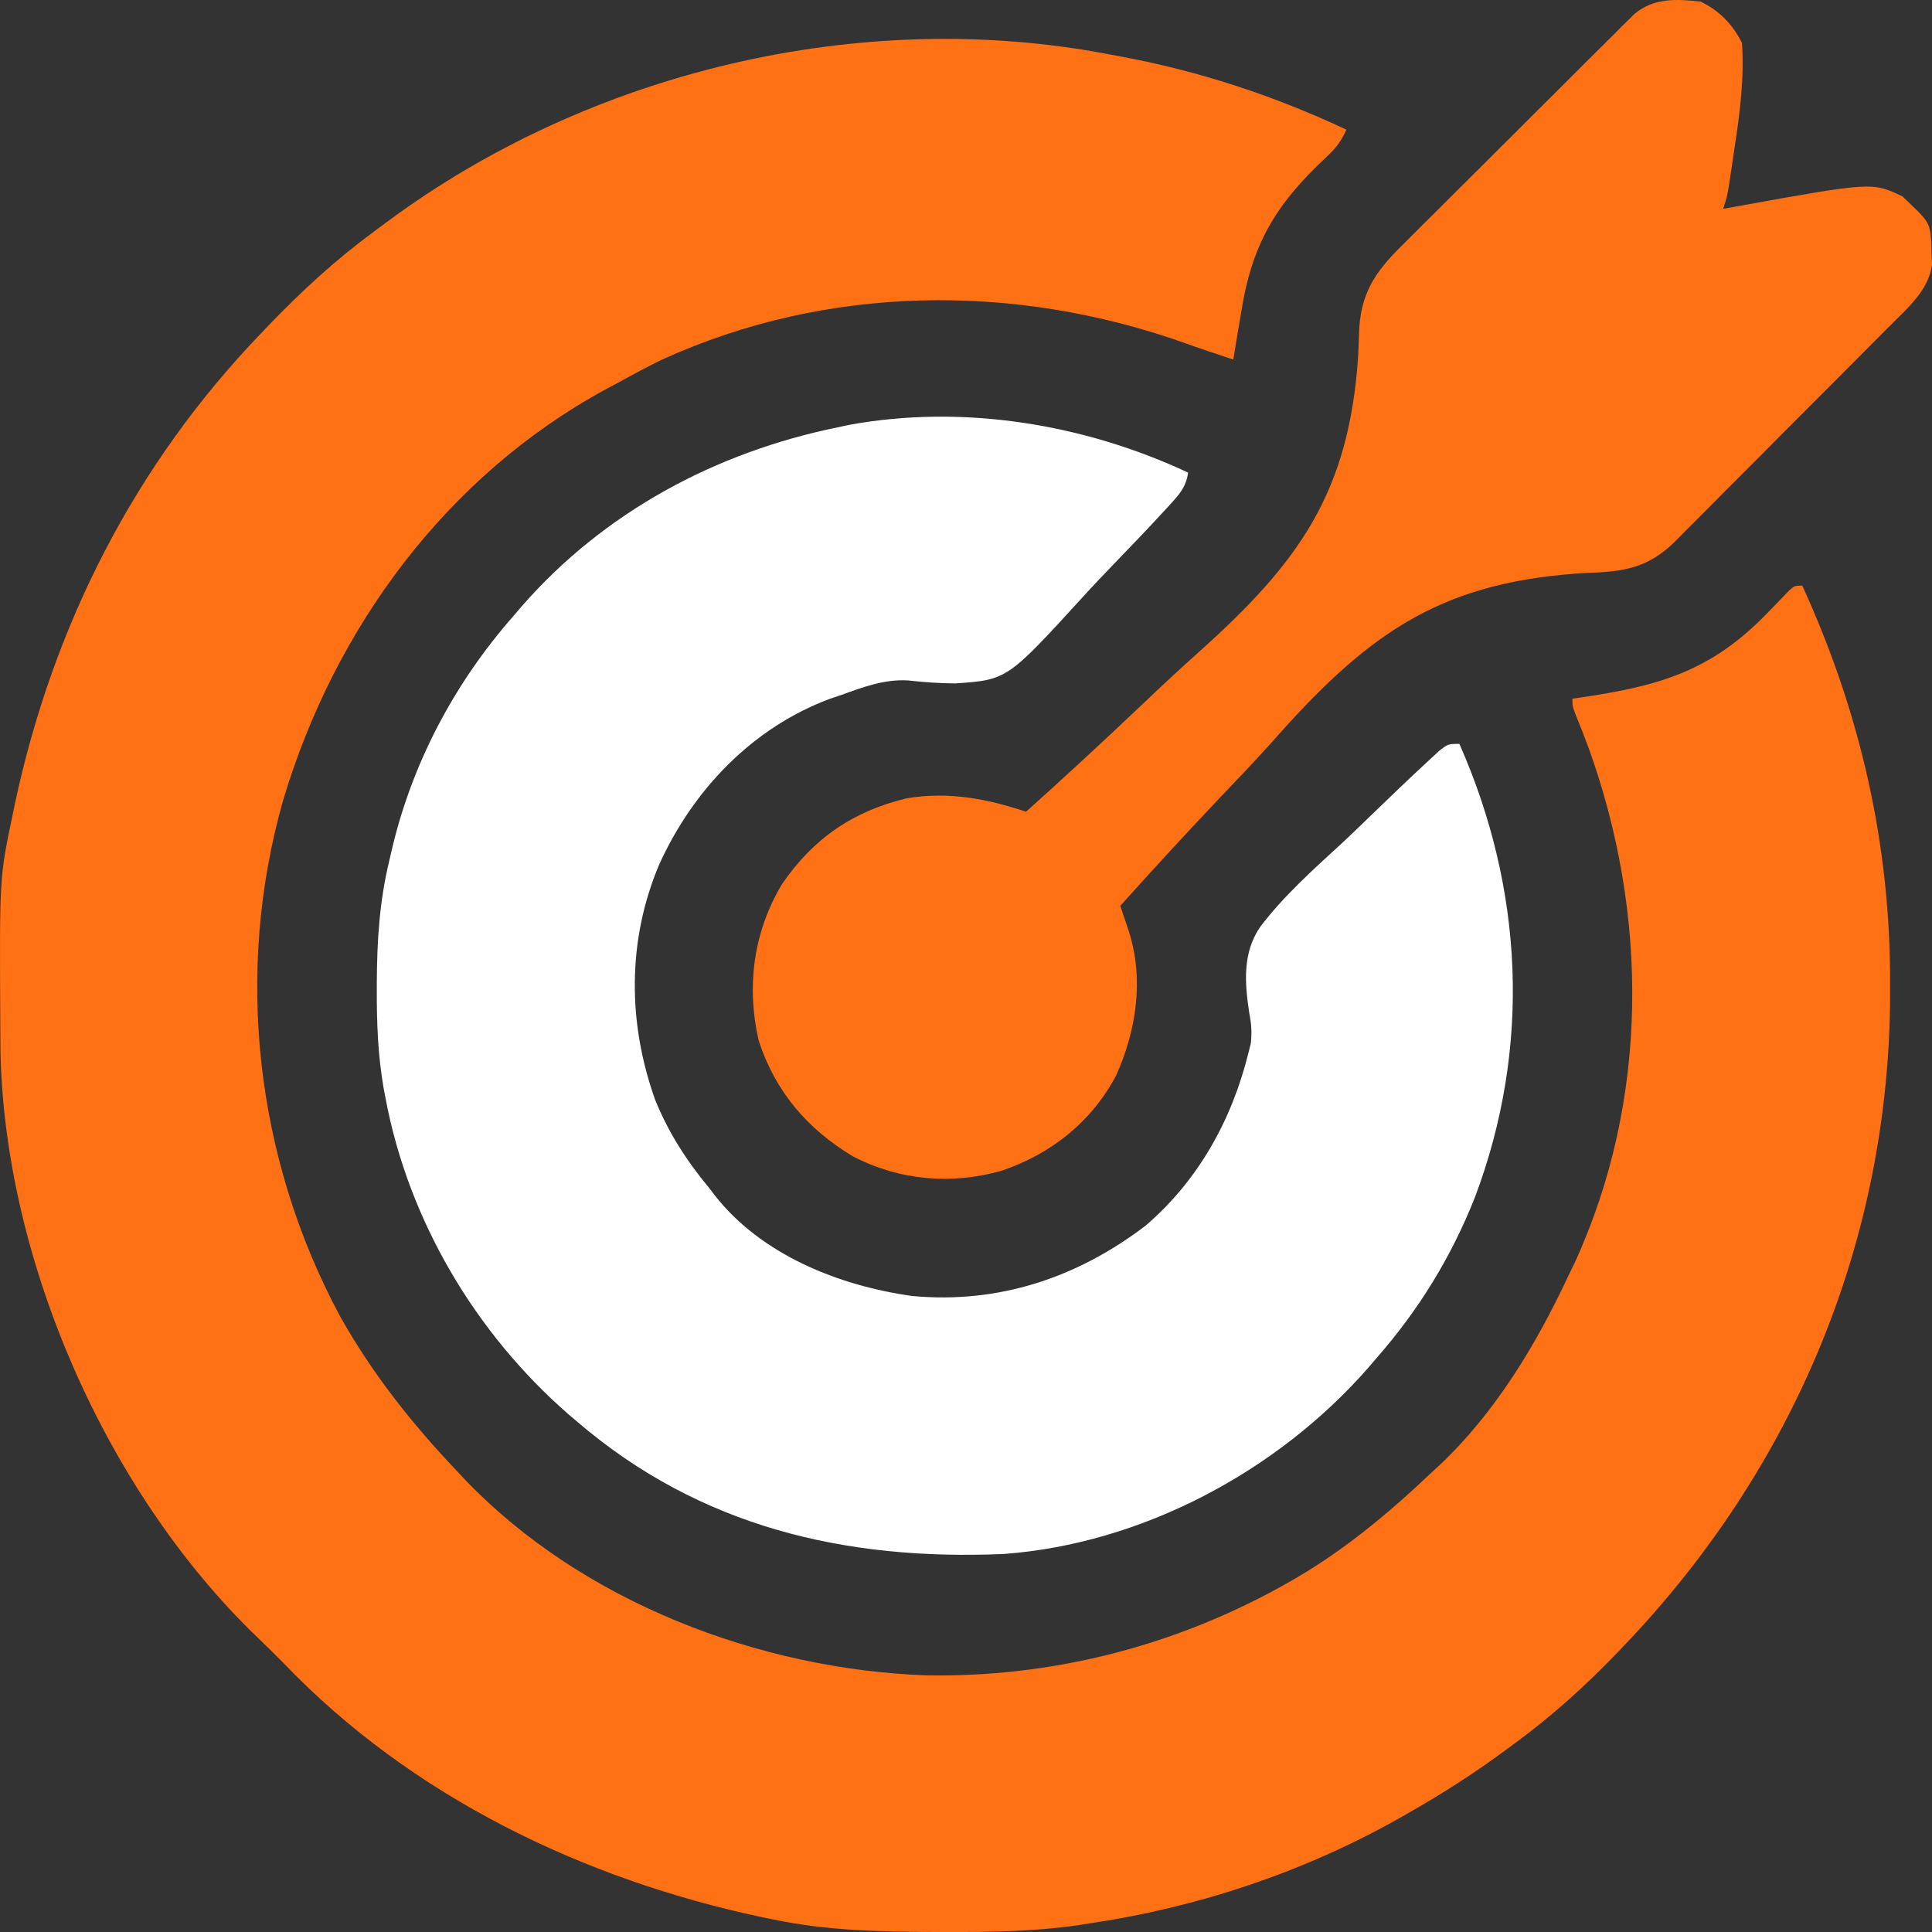
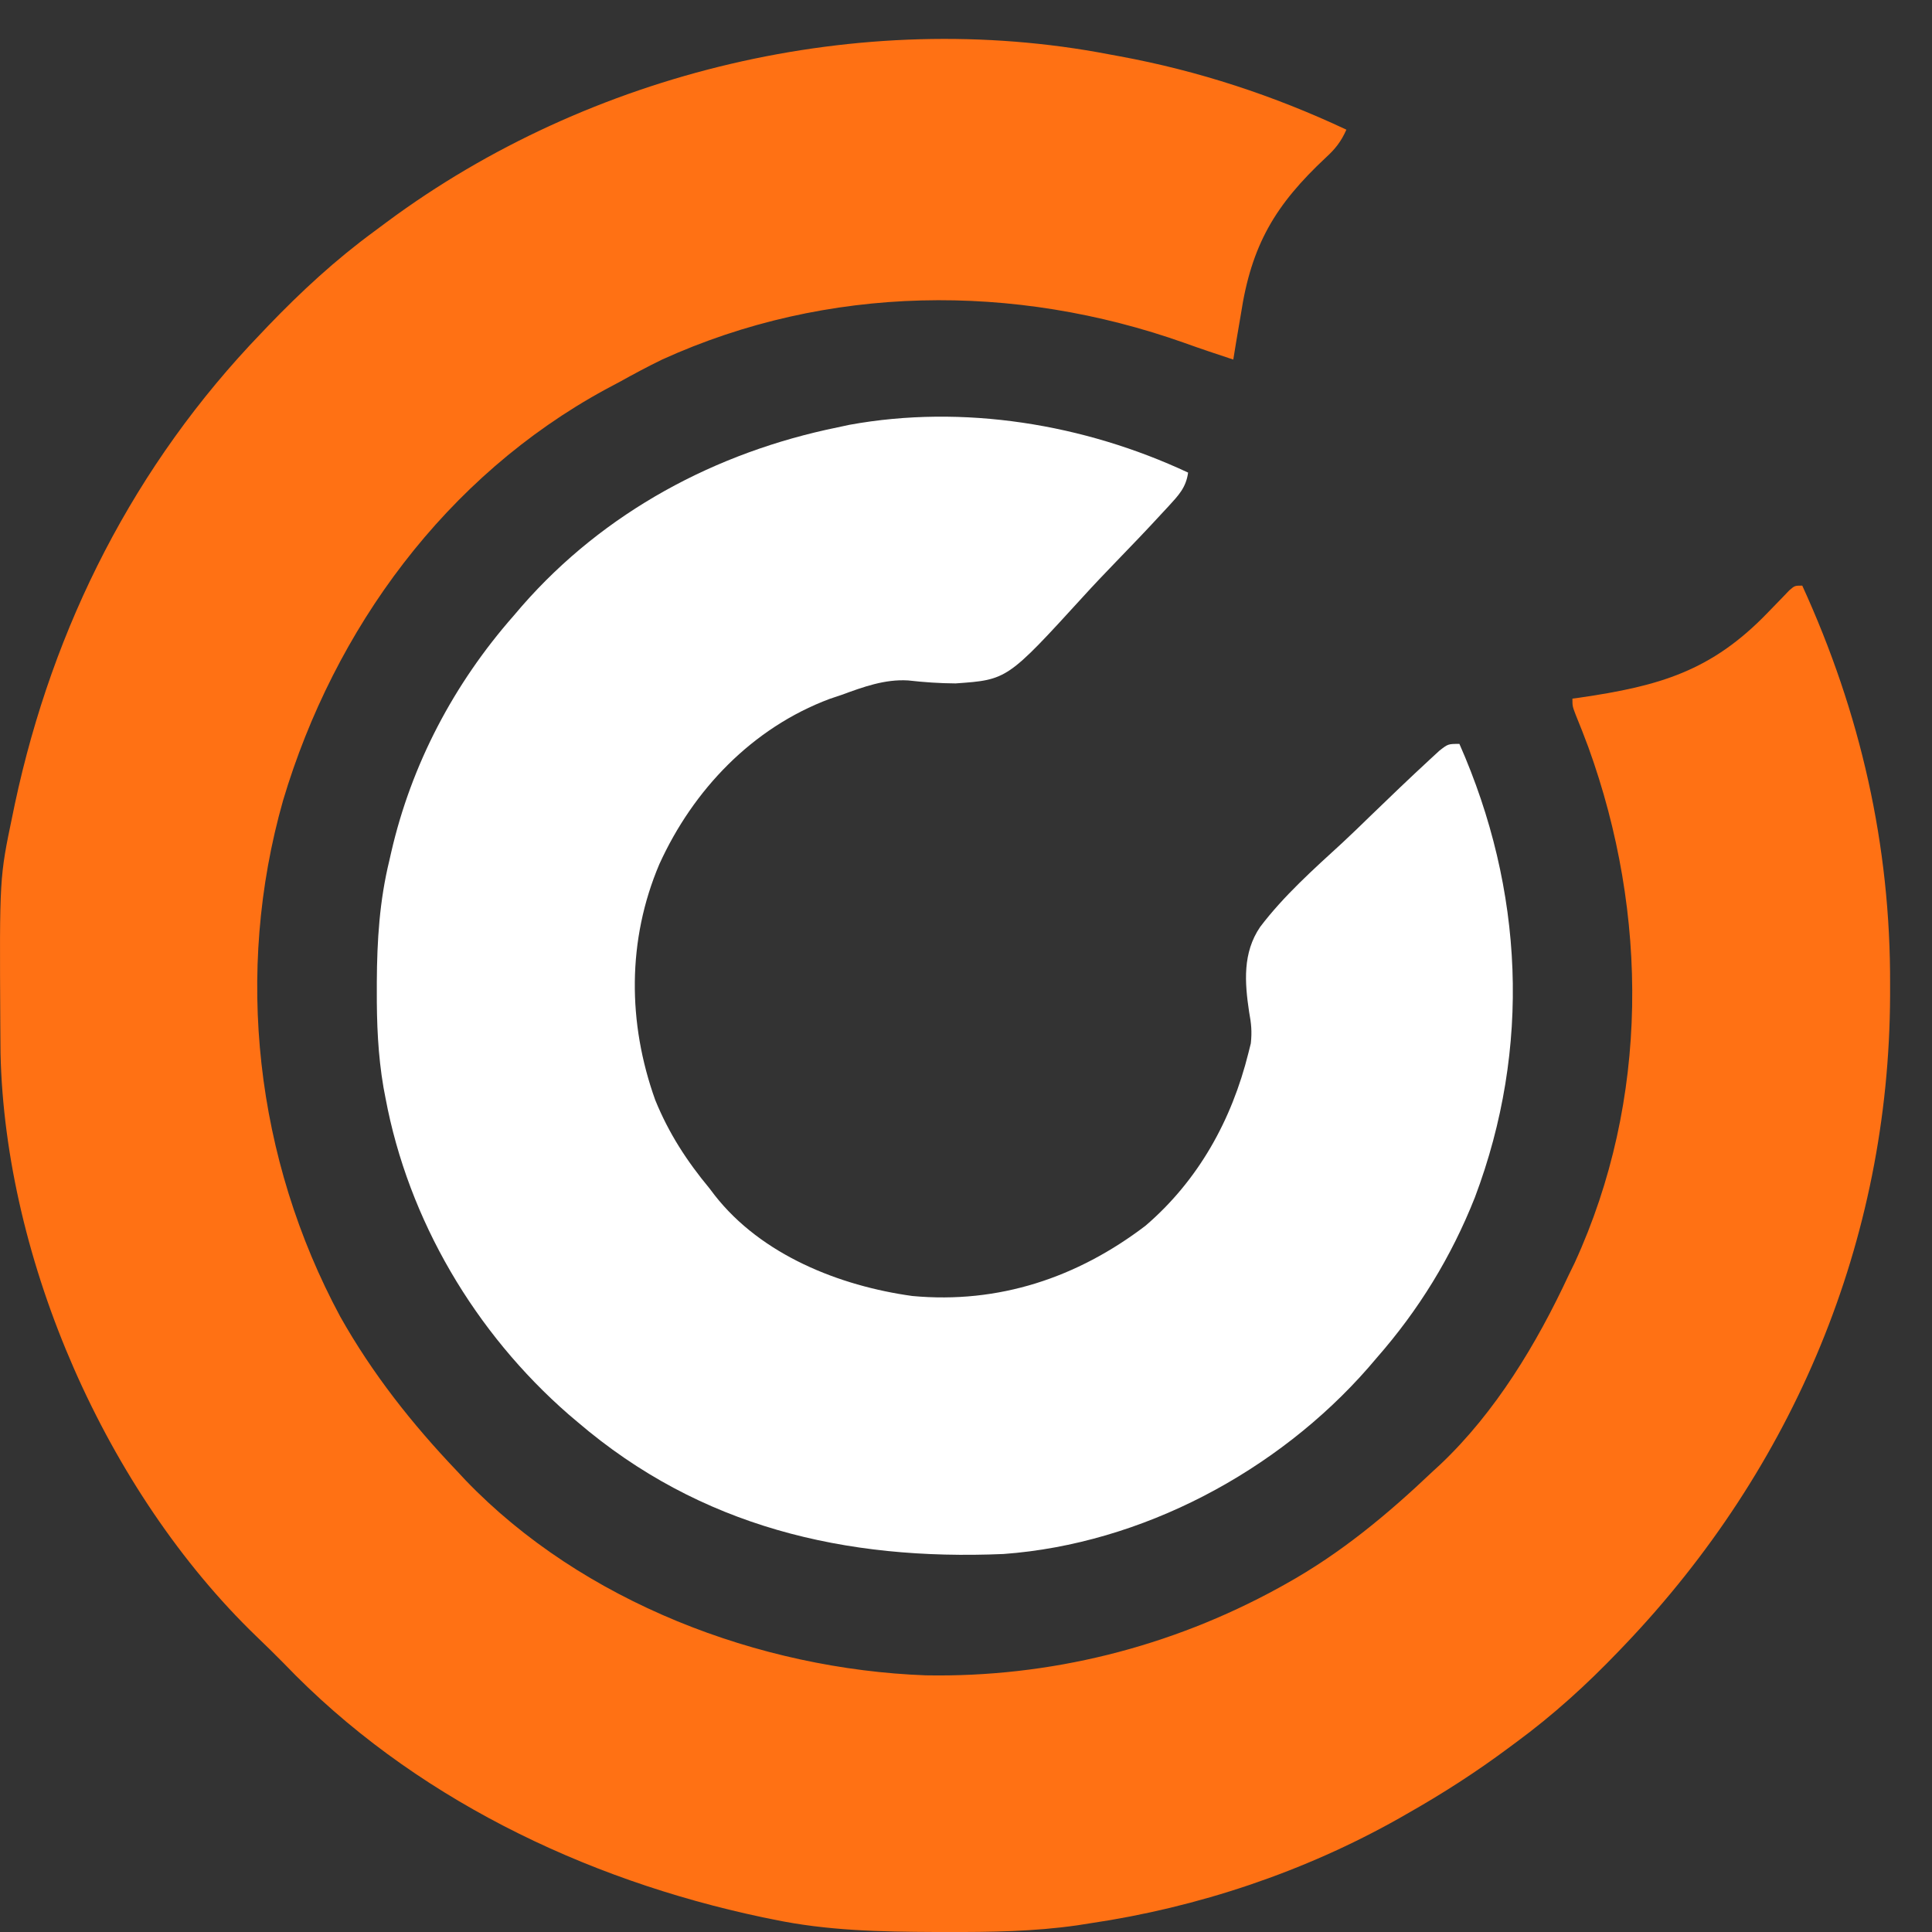
<svg xmlns="http://www.w3.org/2000/svg" width="26" height="26" viewBox="0 0 26 26" fill="none">
  <rect x="0" y="0" width="26" height="26" fill="#333333" stroke="none" />
  <path d="M14.924 0.731C14.97 0.74 15.017 0.748 15.065 0.757C16.125 0.952 17.143 1.286 18.119 1.745C18.049 1.904 17.97 2.004 17.842 2.121C17.163 2.756 16.841 3.293 16.699 4.23C16.679 4.347 16.659 4.465 16.639 4.582C16.625 4.667 16.611 4.753 16.597 4.839C16.377 4.766 16.156 4.693 15.938 4.614C13.652 3.804 11.134 3.827 8.91 4.839C8.714 4.934 8.523 5.037 8.332 5.143C8.27 5.176 8.208 5.209 8.146 5.242C6.002 6.41 4.5 8.458 3.81 10.77C3.151 13.087 3.437 15.598 4.579 17.719C5.012 18.488 5.544 19.161 6.151 19.798C6.188 19.837 6.225 19.877 6.263 19.918C7.837 21.558 10.216 22.463 12.459 22.546C14.123 22.576 15.749 22.169 17.206 21.37C17.254 21.343 17.254 21.343 17.303 21.316C18.042 20.905 18.674 20.379 19.285 19.798C19.317 19.768 19.349 19.739 19.382 19.709C20.126 19.006 20.682 18.081 21.11 17.161C21.137 17.106 21.163 17.051 21.191 16.995C22.196 14.806 22.187 12.299 21.376 10.057C21.322 9.911 21.265 9.766 21.206 9.622C21.161 9.504 21.161 9.504 21.161 9.402C21.195 9.398 21.229 9.393 21.263 9.388C22.33 9.232 23.032 9.033 23.792 8.242C23.858 8.174 23.924 8.105 23.991 8.037C24.02 8.007 24.048 7.977 24.078 7.946C24.153 7.881 24.153 7.881 24.254 7.881C25.037 9.592 25.445 11.378 25.436 13.259C25.436 13.305 25.436 13.351 25.436 13.397C25.424 16.696 24.14 19.749 21.871 22.13C21.828 22.176 21.828 22.176 21.783 22.222C21.351 22.673 20.904 23.079 20.401 23.449C20.357 23.481 20.357 23.481 20.313 23.514C19.87 23.845 19.411 24.14 18.93 24.412C18.88 24.441 18.88 24.441 18.829 24.47C17.551 25.191 16.121 25.669 14.67 25.883C14.614 25.892 14.557 25.901 14.498 25.91C13.912 25.994 13.332 26.002 12.74 26C12.69 26 12.639 26 12.587 26C11.853 25.997 11.132 25.983 10.411 25.832C10.335 25.817 10.335 25.817 10.258 25.801C7.856 25.293 5.533 24.175 3.819 22.384C3.697 22.261 3.574 22.139 3.449 22.02C1.432 20.074 0.07 16.974 0.007 14.174C0.006 14.088 0.006 14.001 0.005 13.915C0.005 13.868 0.005 13.821 0.004 13.773C-0.007 11.811 -0.007 11.811 0.168 10.974C0.184 10.898 0.184 10.898 0.2 10.819C0.712 8.421 1.811 6.254 3.515 4.484C3.545 4.452 3.575 4.42 3.607 4.387C4.055 3.921 4.514 3.497 5.036 3.114C5.093 3.072 5.15 3.029 5.208 2.986C7.935 0.964 11.581 0.089 14.924 0.731Z" fill="#FF7114" />
  <path d="M15.989 6.36C15.961 6.564 15.858 6.668 15.721 6.818C15.698 6.842 15.676 6.867 15.652 6.892C15.442 7.121 15.227 7.345 15.011 7.568C14.866 7.718 14.723 7.868 14.583 8.022C13.555 9.148 13.555 9.148 12.86 9.197C12.645 9.196 12.434 9.181 12.221 9.157C11.907 9.138 11.616 9.245 11.324 9.352C11.272 9.369 11.22 9.387 11.166 9.405C10.124 9.795 9.328 10.629 8.873 11.63C8.439 12.652 8.446 13.768 8.818 14.804C9 15.251 9.242 15.624 9.549 15.994C9.572 16.024 9.595 16.055 9.618 16.085C10.247 16.889 11.296 17.305 12.278 17.441C13.44 17.549 14.499 17.194 15.416 16.495C16.127 15.885 16.576 15.075 16.801 14.169C16.817 14.106 16.817 14.106 16.833 14.041C16.85 13.879 16.839 13.775 16.81 13.618C16.75 13.219 16.722 12.822 16.958 12.475C17.277 12.054 17.677 11.698 18.065 11.342C18.193 11.223 18.319 11.101 18.444 10.979C18.703 10.728 18.964 10.478 19.229 10.233C19.299 10.169 19.299 10.169 19.37 10.103C19.488 10.011 19.488 10.011 19.64 10.011C20.506 11.972 20.608 14.101 19.848 16.115C19.531 16.915 19.093 17.629 18.525 18.276C18.488 18.32 18.451 18.363 18.413 18.407C17.193 19.802 15.366 20.777 13.505 20.913C11.376 21.004 9.423 20.549 7.774 19.138C7.733 19.104 7.692 19.069 7.65 19.033C6.395 17.938 5.496 16.422 5.188 14.777C5.175 14.707 5.175 14.707 5.161 14.635C5.086 14.197 5.069 13.767 5.071 13.323C5.071 13.287 5.071 13.252 5.071 13.215C5.074 12.658 5.107 12.125 5.239 11.583C5.247 11.547 5.255 11.511 5.264 11.473C5.536 10.286 6.109 9.2 6.912 8.287C6.949 8.244 6.986 8.2 7.024 8.156C8.131 6.89 9.633 6.085 11.273 5.751C11.325 5.74 11.377 5.728 11.431 5.717C12.962 5.438 14.59 5.705 15.989 6.36Z" fill="white" />
-   <path d="M22.885 0.021C23.139 0.144 23.316 0.325 23.443 0.579C23.474 1.053 23.416 1.513 23.344 1.98C23.335 2.043 23.326 2.107 23.316 2.172C23.248 2.634 23.248 2.634 23.189 2.81C23.27 2.796 23.27 2.796 23.353 2.781C25.193 2.449 25.193 2.449 25.601 2.642C25.967 2.989 25.967 2.989 25.99 3.247C25.991 3.299 25.993 3.352 25.994 3.406C25.996 3.458 25.998 3.51 26 3.564C25.953 3.908 25.672 4.145 25.437 4.381C25.403 4.415 25.369 4.448 25.335 4.483C25.224 4.595 25.113 4.706 25.003 4.817C24.925 4.895 24.848 4.972 24.771 5.05C24.609 5.212 24.447 5.375 24.285 5.537C24.077 5.744 23.87 5.952 23.664 6.161C23.504 6.321 23.344 6.481 23.184 6.641C23.108 6.718 23.032 6.795 22.956 6.871C22.849 6.979 22.742 7.086 22.635 7.193C22.604 7.224 22.572 7.256 22.54 7.289C22.182 7.642 21.853 7.695 21.366 7.709C19.456 7.816 18.477 8.466 17.222 9.869C17.157 9.942 17.157 9.942 17.091 10.016C16.866 10.265 16.634 10.508 16.402 10.751C15.953 11.225 15.511 11.705 15.076 12.191C15.092 12.238 15.092 12.238 15.108 12.286C15.122 12.327 15.135 12.367 15.15 12.41C15.163 12.45 15.177 12.491 15.191 12.532C15.398 13.183 15.293 13.866 15.019 14.476C14.687 15.101 14.143 15.53 13.48 15.755C12.803 15.948 12.101 15.886 11.477 15.561C10.868 15.196 10.433 14.69 10.211 14.007C10.042 13.276 10.138 12.542 10.525 11.897C10.944 11.284 11.482 10.915 12.203 10.743C12.761 10.65 13.279 10.747 13.808 10.924C14.344 10.443 14.872 9.955 15.394 9.459C15.636 9.228 15.88 9.001 16.13 8.778C17.477 7.572 18.152 6.639 18.277 4.803C18.282 4.697 18.287 4.591 18.289 4.485C18.306 3.956 18.499 3.666 18.869 3.302C18.904 3.268 18.938 3.233 18.974 3.197C19.086 3.084 19.2 2.972 19.313 2.86C19.392 2.781 19.471 2.702 19.549 2.624C19.714 2.459 19.879 2.295 20.045 2.131C20.257 1.92 20.468 1.71 20.679 1.498C20.841 1.336 21.004 1.174 21.167 1.012C21.245 0.934 21.323 0.856 21.401 0.778C21.51 0.67 21.619 0.562 21.728 0.454C21.76 0.421 21.792 0.389 21.825 0.356C21.855 0.327 21.885 0.297 21.916 0.267C21.954 0.229 21.954 0.229 21.994 0.189C22.257 -0.031 22.556 -0.014 22.885 0.021Z" fill="#FF7114" />
</svg>